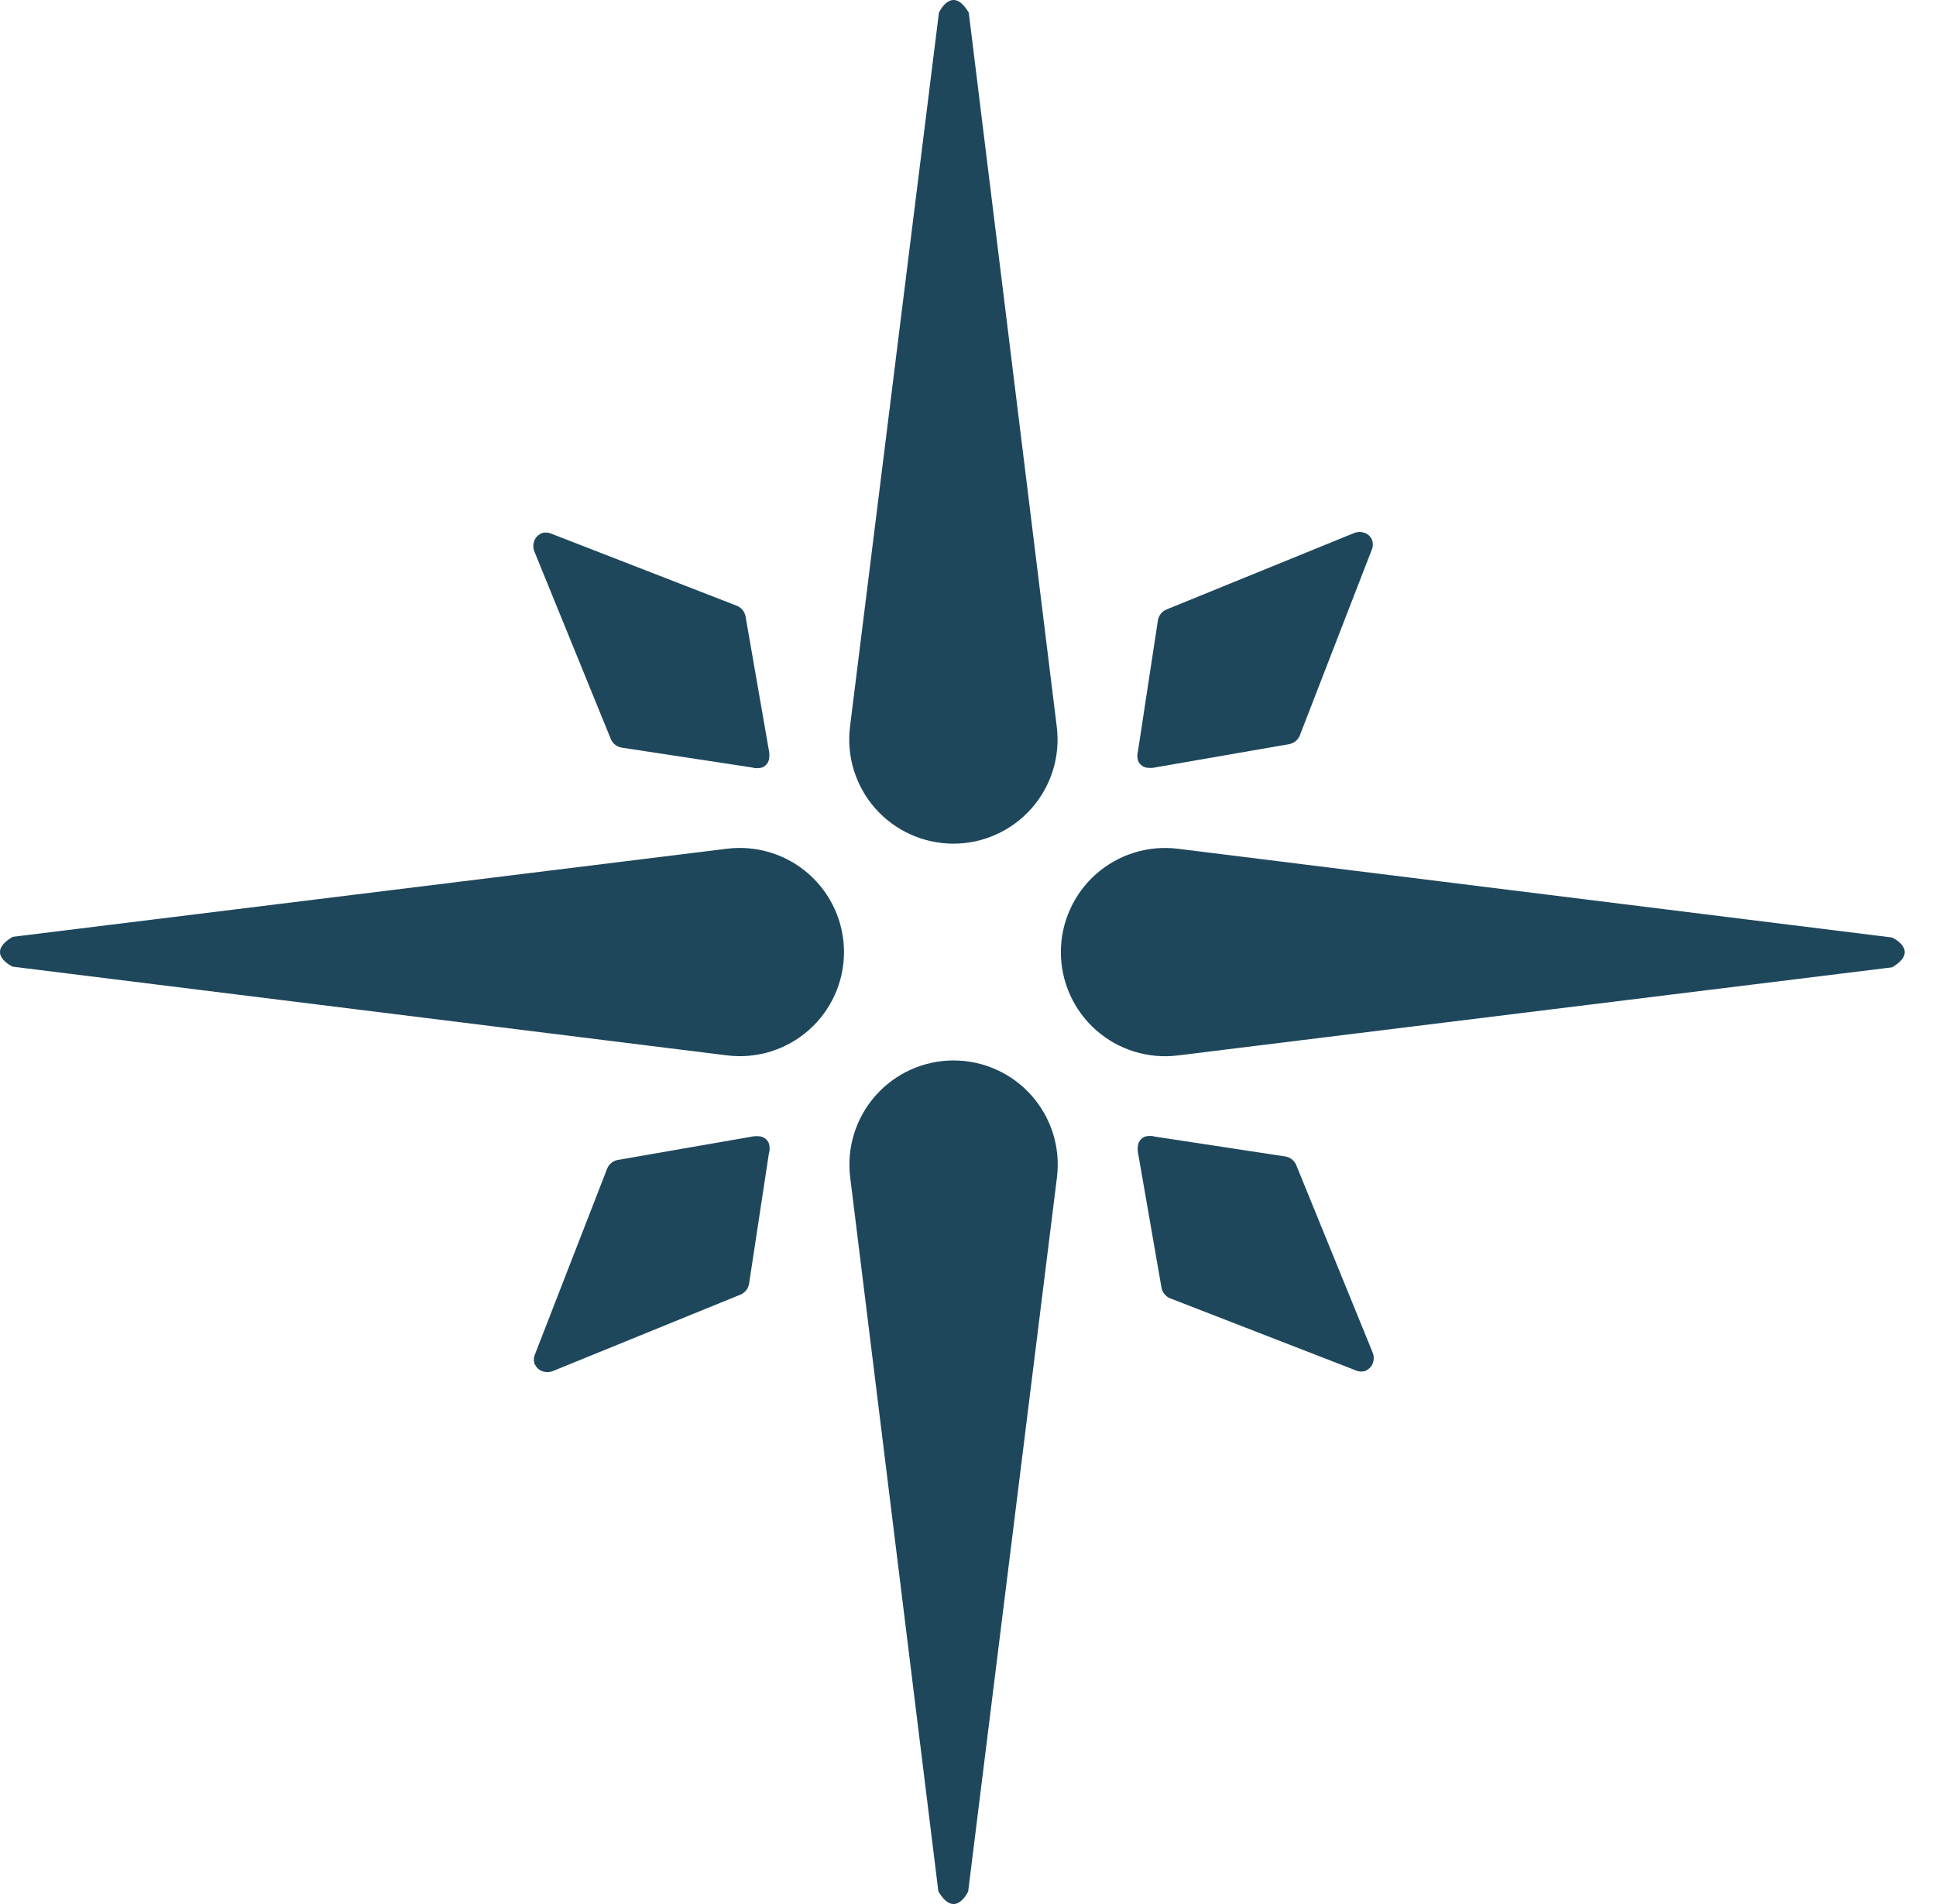
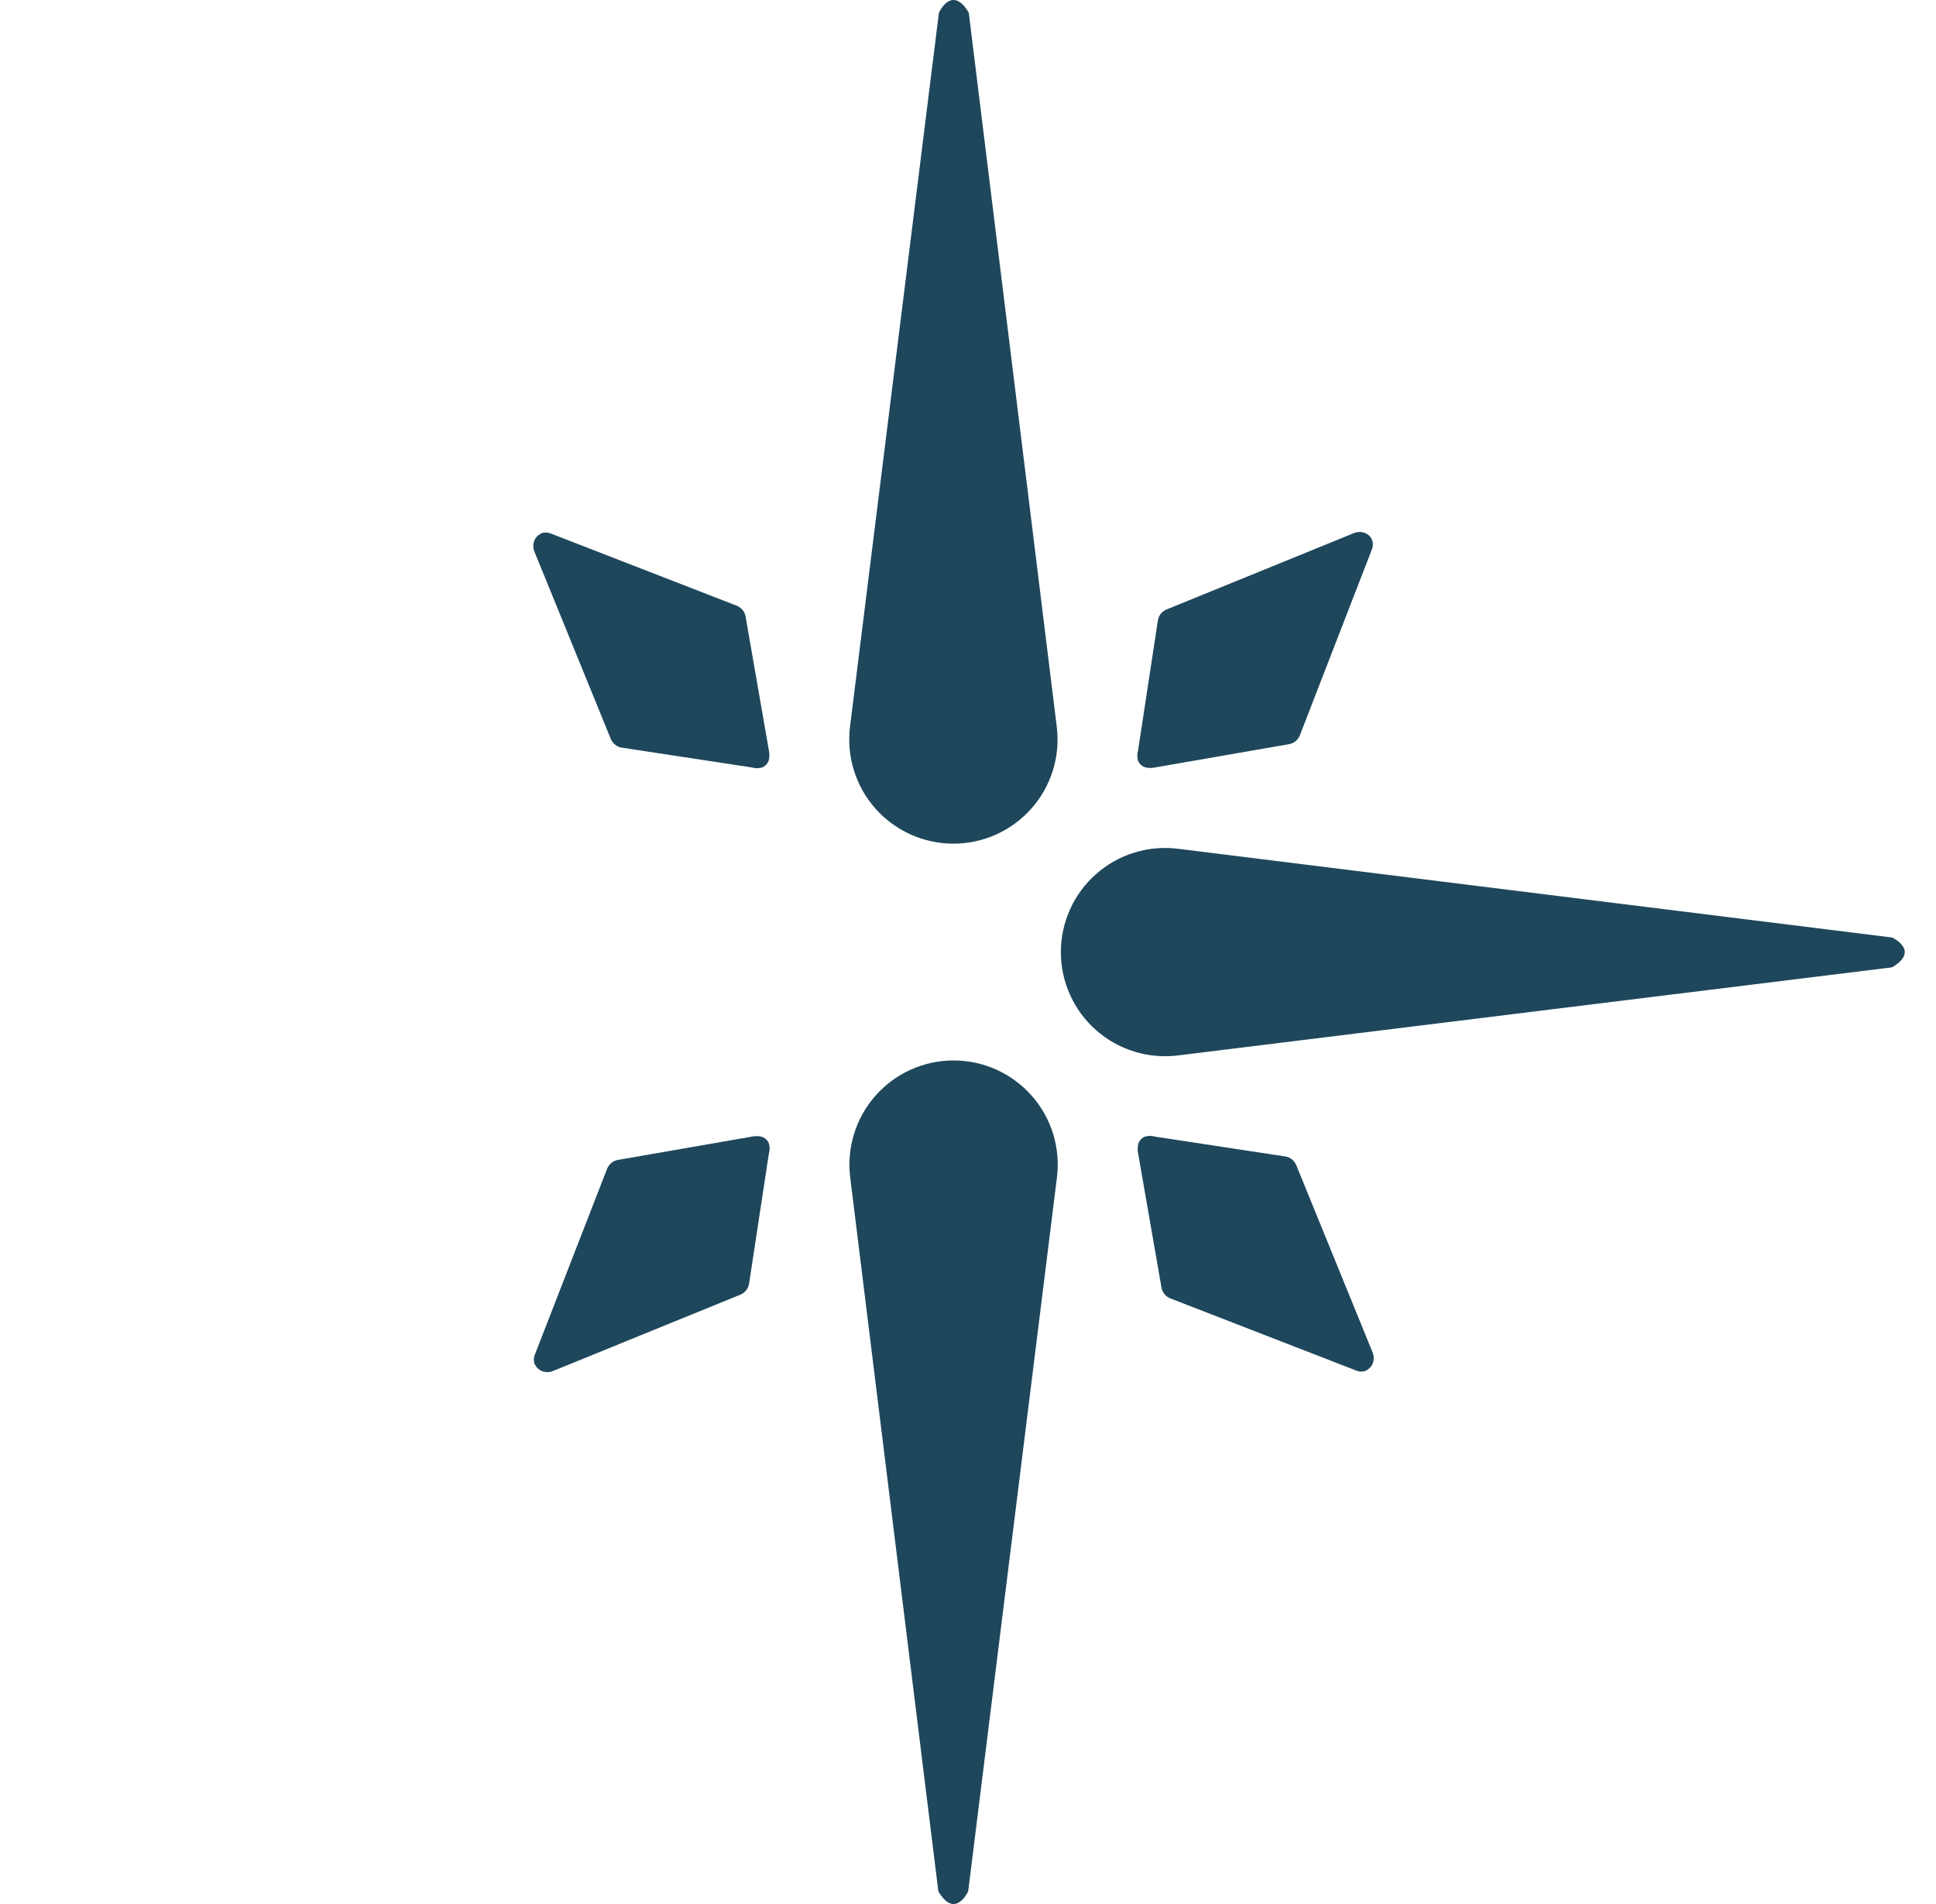
<svg xmlns="http://www.w3.org/2000/svg" width="61" height="60" viewBox="0 0 61 60" fill="none">
  <path d="M26.782 22.903C26.726 23.364 26.767 23.832 26.905 24.276C27.043 24.72 27.273 25.13 27.581 25.478C27.889 25.826 28.268 26.105 28.692 26.296C29.115 26.487 29.575 26.586 30.04 26.586C30.505 26.586 30.965 26.487 31.388 26.296C31.812 26.105 32.191 25.826 32.499 25.478C32.807 25.13 33.037 24.72 33.175 24.276C33.313 23.832 33.354 23.364 33.297 22.903L30.524 0.399C29.994 -0.499 29.584 0.399 29.584 0.399L26.782 22.903Z" fill="#1E475C" />
  <path d="M33.303 37.1C33.36 36.639 33.318 36.171 33.181 35.727C33.043 35.283 32.813 34.873 32.505 34.525C32.197 34.177 31.818 33.898 31.394 33.707C30.97 33.516 30.511 33.417 30.046 33.417C29.581 33.417 29.121 33.516 28.697 33.707C28.273 33.898 27.895 34.177 27.587 34.525C27.279 34.873 27.049 35.283 26.911 35.727C26.773 36.171 26.731 36.639 26.788 37.1L29.566 59.601C30.096 60.499 30.506 59.601 30.506 59.601L33.303 37.1Z" fill="#1E475C" />
-   <path d="M22.909 33.258C23.37 33.315 23.838 33.273 24.282 33.136C24.727 32.998 25.136 32.768 25.485 32.46C25.833 32.152 26.112 31.774 26.303 31.35C26.494 30.926 26.593 30.467 26.593 30.002C26.593 29.537 26.494 29.077 26.303 28.654C26.112 28.23 25.833 27.852 25.485 27.544C25.136 27.236 24.727 27.005 24.282 26.868C23.838 26.73 23.37 26.688 22.909 26.745L0.399 29.522C-0.499 30.052 0.399 30.462 0.399 30.462L22.909 33.258Z" fill="#1E475C" />
  <path d="M37.11 26.746C36.648 26.689 36.18 26.731 35.736 26.869C35.292 27.006 34.882 27.237 34.534 27.545C34.185 27.853 33.907 28.231 33.716 28.655C33.525 29.079 33.426 29.538 33.426 30.003C33.426 30.468 33.525 30.927 33.716 31.351C33.907 31.775 34.185 32.153 34.534 32.461C34.882 32.769 35.292 32.999 35.736 33.137C36.18 33.275 36.648 33.316 37.11 33.26L59.616 30.483C60.514 29.953 59.616 29.543 59.616 29.543L37.11 26.746Z" fill="#1E475C" />
  <path d="M43.223 16.995C43.194 16.934 43.15 16.882 43.095 16.843C43.04 16.804 42.977 16.779 42.91 16.77C42.829 16.756 42.745 16.765 42.669 16.796L36.75 19.208C36.682 19.237 36.622 19.282 36.576 19.34C36.53 19.398 36.498 19.466 36.485 19.539L35.859 23.646C35.827 23.754 35.827 23.869 35.859 23.977C35.886 24.04 35.931 24.095 35.988 24.134C36.045 24.173 36.112 24.195 36.181 24.196C36.264 24.204 36.348 24.198 36.429 24.178L40.628 23.448C40.7 23.433 40.768 23.401 40.825 23.354C40.882 23.307 40.926 23.246 40.954 23.177L40.97 23.136C40.97 23.136 40.97 23.152 40.954 23.177L40.939 23.216L43.223 17.321C43.245 17.27 43.256 17.214 43.256 17.158C43.256 17.102 43.245 17.047 43.223 16.995Z" fill="#1E475C" />
  <path d="M43.053 43.181C43.114 43.151 43.166 43.108 43.205 43.053C43.244 42.998 43.269 42.935 43.278 42.868C43.292 42.787 43.283 42.703 43.252 42.627C43.252 42.627 41.294 37.823 40.84 36.709C40.81 36.642 40.765 36.582 40.707 36.536C40.65 36.489 40.581 36.458 40.509 36.445L36.401 35.819C36.293 35.787 36.178 35.787 36.07 35.819C36.006 35.846 35.951 35.891 35.912 35.948C35.873 36.005 35.852 36.072 35.85 36.141C35.842 36.224 35.848 36.308 35.868 36.389L36.598 40.586C36.613 40.659 36.645 40.726 36.693 40.783C36.74 40.84 36.8 40.885 36.869 40.913L36.83 40.898L42.728 43.188C42.78 43.21 42.835 43.221 42.891 43.221C42.947 43.221 43.003 43.21 43.055 43.188" fill="#1E475C" />
  <path d="M16.862 43.008C16.891 43.068 16.935 43.12 16.99 43.16C17.044 43.199 17.108 43.224 17.175 43.232C17.256 43.246 17.339 43.238 17.416 43.207L23.335 40.795C23.403 40.766 23.462 40.72 23.509 40.663C23.555 40.605 23.586 40.537 23.6 40.464L24.225 36.357C24.258 36.249 24.258 36.134 24.225 36.026C24.198 35.962 24.154 35.908 24.097 35.869C24.04 35.83 23.973 35.808 23.904 35.806C23.82 35.799 23.736 35.805 23.655 35.824L19.457 36.554C19.384 36.569 19.317 36.602 19.26 36.649C19.203 36.696 19.159 36.757 19.131 36.825L19.114 36.867C19.114 36.867 19.114 36.851 19.131 36.825L19.146 36.786L16.854 42.683C16.832 42.735 16.821 42.79 16.821 42.846C16.821 42.902 16.832 42.958 16.854 43.009" fill="#1E475C" />
  <path d="M17.035 16.822C16.974 16.851 16.922 16.895 16.883 16.95C16.844 17.004 16.819 17.068 16.81 17.135C16.796 17.216 16.805 17.299 16.836 17.376C16.836 17.376 18.793 22.18 19.248 23.293C19.277 23.361 19.323 23.421 19.381 23.467C19.438 23.513 19.506 23.545 19.579 23.558L23.687 24.184C23.795 24.216 23.91 24.216 24.018 24.184C24.082 24.157 24.137 24.112 24.176 24.055C24.215 23.998 24.236 23.931 24.238 23.862C24.246 23.779 24.239 23.695 24.22 23.613L23.49 19.416C23.475 19.344 23.443 19.276 23.395 19.219C23.348 19.163 23.288 19.118 23.219 19.09L23.258 19.105L17.36 16.814C17.308 16.793 17.253 16.782 17.197 16.782C17.14 16.782 17.085 16.793 17.033 16.814" fill="#1E475C" />
</svg>